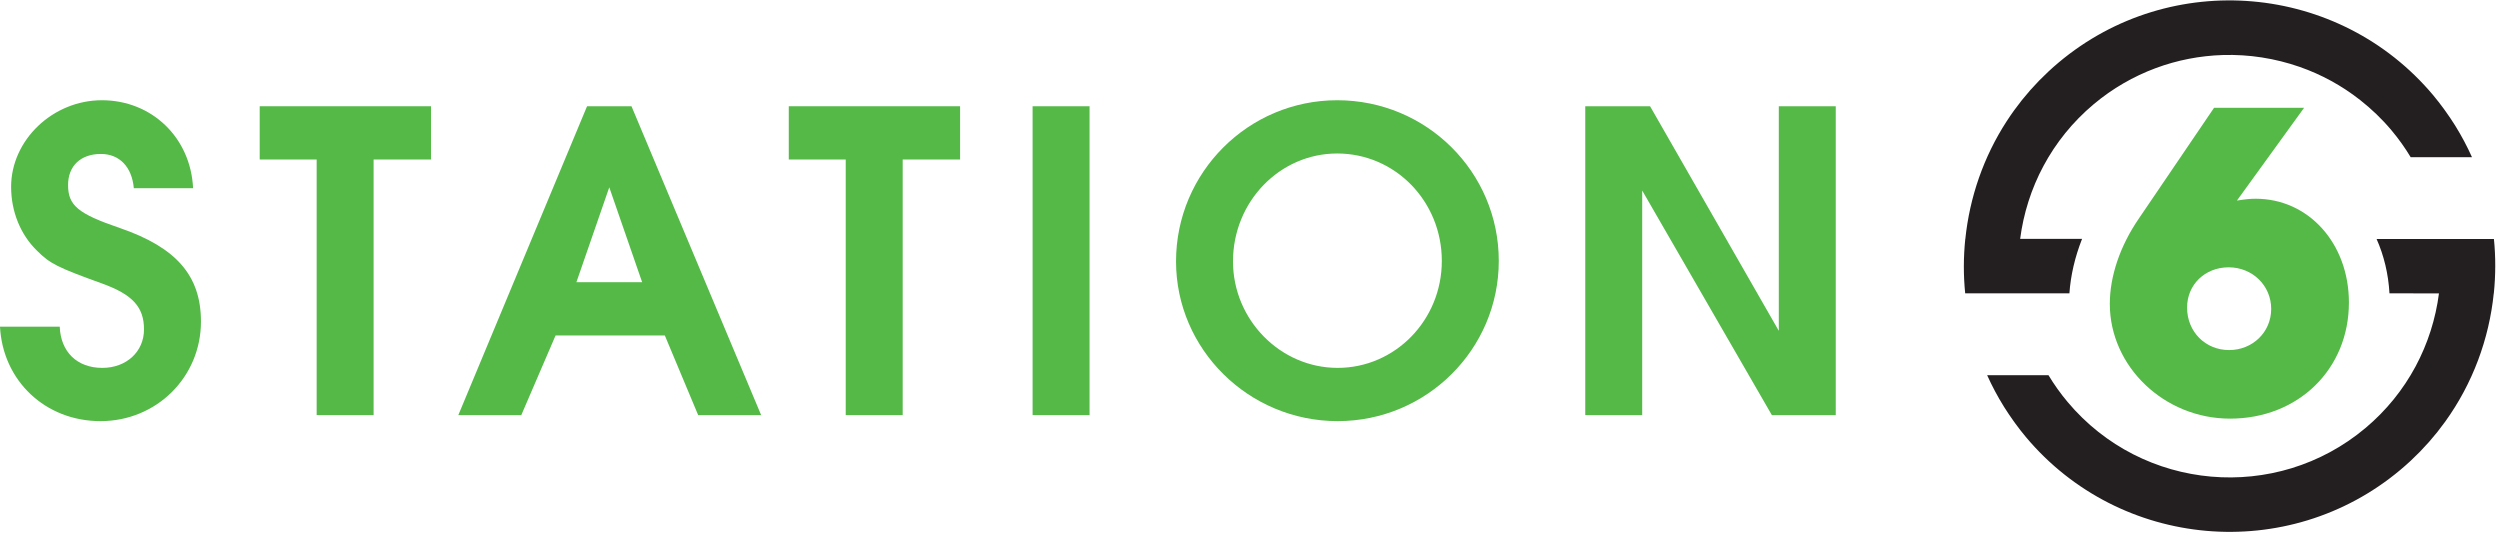
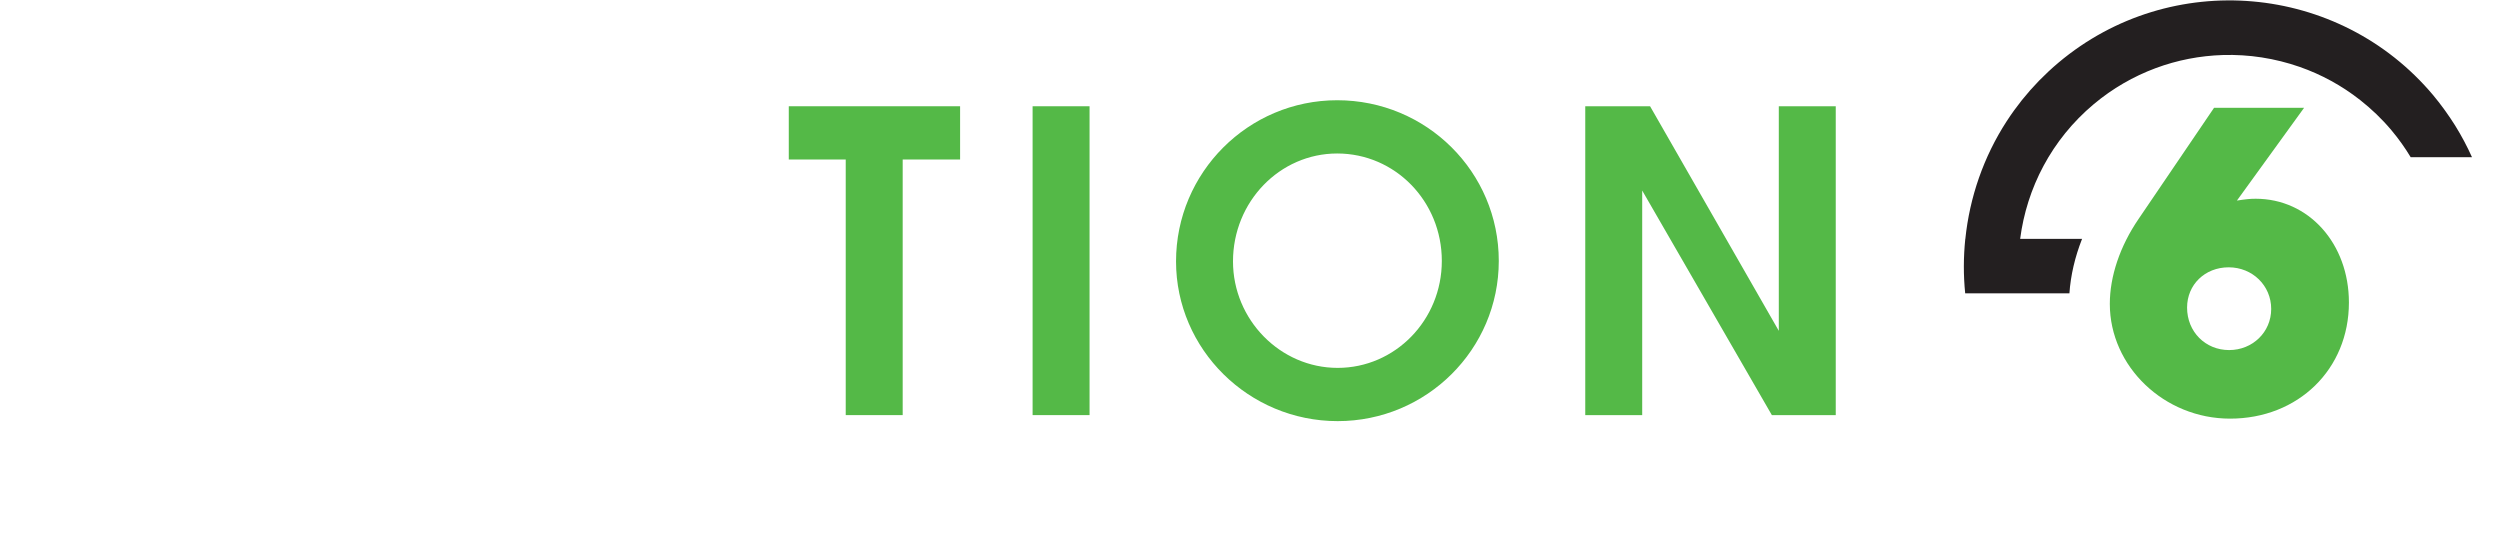
<svg xmlns="http://www.w3.org/2000/svg" width="100%" height="100%" viewBox="0 0 207 45" version="1.1" xml:space="preserve" style="fill-rule:evenodd;clip-rule:evenodd;stroke-linejoin:round;stroke-miterlimit:2;">
  <g id="station-6-logo">
    <g id="favicon">
      <path d="M181.09,25.466c0,2.005 1.515,3.52 3.483,3.52c1.931,0 3.482,-1.476 3.482,-3.407c0,-1.93 -1.551,-3.445 -3.519,-3.445c-1.97,0 -3.446,1.438 -3.446,3.332Zm4.127,-8.858c0.718,-0.114 1.097,-0.152 1.552,-0.152c4.391,0 7.721,3.71 7.721,8.592c0,5.528 -4.201,9.615 -9.842,9.615c-5.451,0 -9.955,-4.315 -9.955,-9.5c0,-2.272 0.833,-4.771 2.386,-7.041l6.246,-9.198l7.455,0l-5.563,7.684Z" style="fill:#54b947;fill-rule:nonzero;" />
      <path d="M204.681,13.016c-0.399,-0.891 -0.862,-1.762 -1.386,-2.607c-0.026,-0.041 -0.053,-0.082 -0.079,-0.123c-0.218,-0.346 -0.449,-0.686 -0.688,-1.022c-0.064,-0.089 -0.127,-0.179 -0.191,-0.267c-0.277,-0.375 -0.563,-0.747 -0.866,-1.11c-7.803,-9.298 -21.714,-10.515 -31.013,-2.713c-0.287,0.241 -0.567,0.489 -0.838,0.741c-0.128,0.118 -0.247,0.241 -0.371,0.361c-0.14,0.137 -0.282,0.27 -0.418,0.409c-0.159,0.164 -0.311,0.332 -0.464,0.5c-0.092,0.1 -0.187,0.198 -0.277,0.3c-0.179,0.203 -0.35,0.411 -0.521,0.62c-0.055,0.068 -0.115,0.135 -0.171,0.205c-0.195,0.245 -0.383,0.494 -0.566,0.746c-0.025,0.034 -0.052,0.067 -0.076,0.102c-0.206,0.285 -0.405,0.575 -0.595,0.869l-0.001,0c-1.925,2.966 -3.075,6.32 -3.429,9.753l-0.005,0c0,0.004 -0.001,0.007 -0.001,0.01c-0.153,1.494 -0.159,3.001 -0.007,4.499l8.63,0c0.101,-1.485 0.457,-3.007 1.043,-4.499c0.001,-0.003 0.002,-0.006 0.004,-0.01l-2.443,0l-2.683,0c0.543,-4.201 2.594,-8.219 6.088,-11.15c1.569,-1.316 3.303,-2.306 5.12,-2.984c1.802,-0.672 3.686,-1.032 5.574,-1.09c2.158,-0.066 4.318,0.269 6.366,0.984c1.782,0.624 3.474,1.541 5.004,2.743c0.93,0.731 1.803,1.562 2.593,2.504c0.597,0.711 1.126,1.457 1.591,2.229l5.077,0l-0.001,0Z" style="fill:#231f20;fill-rule:nonzero;" />
-       <path d="M206.497,19.79l-7.479,0l-2.236,0c0.606,1.367 0.976,2.886 1.066,4.499l1.97,0l0,0.002l2.128,0.001c-0.543,4.202 -2.595,8.22 -6.089,11.152c-7.392,6.204 -18.454,5.236 -24.657,-2.157c-0.595,-0.708 -1.122,-1.452 -1.586,-2.22l-5.078,0c0.399,0.888 0.861,1.758 1.386,2.601c0.026,0.042 0.053,0.083 0.08,0.125c0.218,0.345 0.448,0.684 0.686,1.019c0.064,0.089 0.126,0.178 0.191,0.266c0.275,0.376 0.561,0.747 0.865,1.108c7.803,9.298 21.715,10.515 31.013,2.714c0.287,-0.241 0.566,-0.488 0.839,-0.74c0.124,-0.116 0.241,-0.237 0.363,-0.355c0.141,-0.139 0.287,-0.275 0.426,-0.416c0.16,-0.165 0.313,-0.336 0.467,-0.505c0.09,-0.098 0.184,-0.195 0.273,-0.294c0.182,-0.208 0.357,-0.42 0.531,-0.633c0.053,-0.065 0.108,-0.127 0.16,-0.192c0.198,-0.248 0.388,-0.501 0.573,-0.756c0.023,-0.031 0.047,-0.061 0.07,-0.092c2.285,-3.172 3.637,-6.851 4.024,-10.625l0.005,0c0.001,-0.001 0.001,-0.002 0.001,-0.003c0.153,-1.493 0.159,-3.001 0.008,-4.499Z" style="fill:#231f20;fill-rule:nonzero;" />
    </g>
-     <path d="M4.946,27.048c0.076,2.071 1.418,3.413 3.526,3.413c1.994,0 3.451,-1.342 3.451,-3.183c0,-1.84 -0.92,-2.876 -3.451,-3.796c-3.718,-1.342 -4.332,-1.649 -5.405,-2.722c-1.381,-1.341 -2.147,-3.259 -2.147,-5.29c0,-3.873 3.45,-7.17 7.514,-7.17c4.141,0 7.361,3.105 7.553,7.284l-4.907,0c-0.153,-1.763 -1.189,-2.837 -2.722,-2.837c-1.687,0 -2.722,0.997 -2.722,2.569c0,1.687 0.804,2.377 4.294,3.566c4.677,1.61 6.709,3.948 6.709,7.744c0,4.601 -3.681,8.243 -8.32,8.243c-4.562,0 -8.089,-3.335 -8.319,-7.821l4.946,0Z" style="fill:#54b947;fill-rule:nonzero;" />
-     <path d="M26.219,13.207l-4.716,0l0,-4.409l14.185,0l0,4.409l-4.754,0l0,21.164l-4.715,0l0,-21.164Z" style="fill:#54b947;fill-rule:nonzero;" />
-     <path d="M53.17,23.367l-2.722,-7.859l-2.722,7.859l5.444,0Zm-4.562,-14.569l3.68,0l10.735,25.573l-5.214,0l-2.76,-6.594l-9.048,0l-2.838,6.594l-5.214,0l10.659,-25.573Z" style="fill:#54b947;fill-rule:nonzero;" />
    <path d="M70.026,13.207l-4.715,0l0,-4.409l14.185,0l0,4.409l-4.754,0l0,21.164l-4.716,0l0,-21.164Z" style="fill:#54b947;fill-rule:nonzero;" />
    <rect x="85.499" y="8.798" width="4.716" height="25.573" style="fill:#54b947;fill-rule:nonzero;" />
    <path d="M102.092,21.642c0,4.832 3.911,8.819 8.665,8.819c4.754,0 8.626,-3.949 8.626,-8.857c0,-4.946 -3.872,-8.895 -8.664,-8.895c-4.754,0 -8.627,3.987 -8.627,8.933Zm22.007,-0.038c0,7.323 -5.981,13.265 -13.342,13.265c-7.361,0 -13.381,-5.942 -13.381,-13.227c0,-7.361 5.982,-13.342 13.343,-13.342c7.399,0 13.38,5.943 13.38,13.304Z" style="fill:#54b947;fill-rule:nonzero;" />
    <path d="M131.259,8.798l5.367,0l10.659,18.595l0,-18.595l4.715,0l0,25.573l-5.29,0l-10.736,-18.595l0,18.595l-4.715,0l0,-25.573Z" style="fill:#54b947;fill-rule:nonzero;" />
  </g>
</svg>